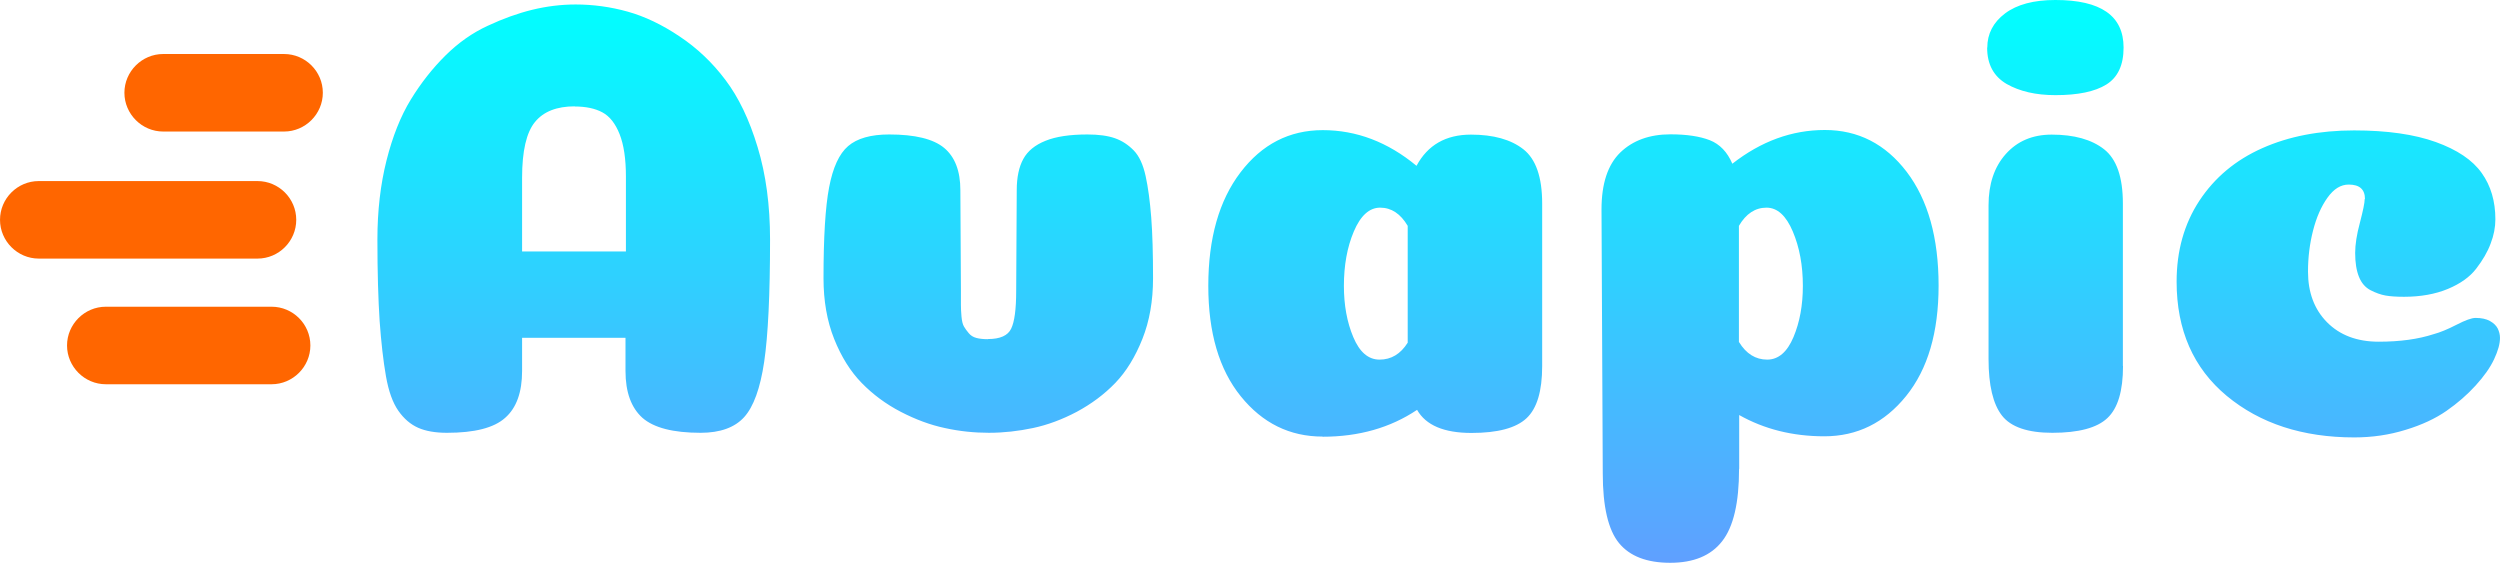
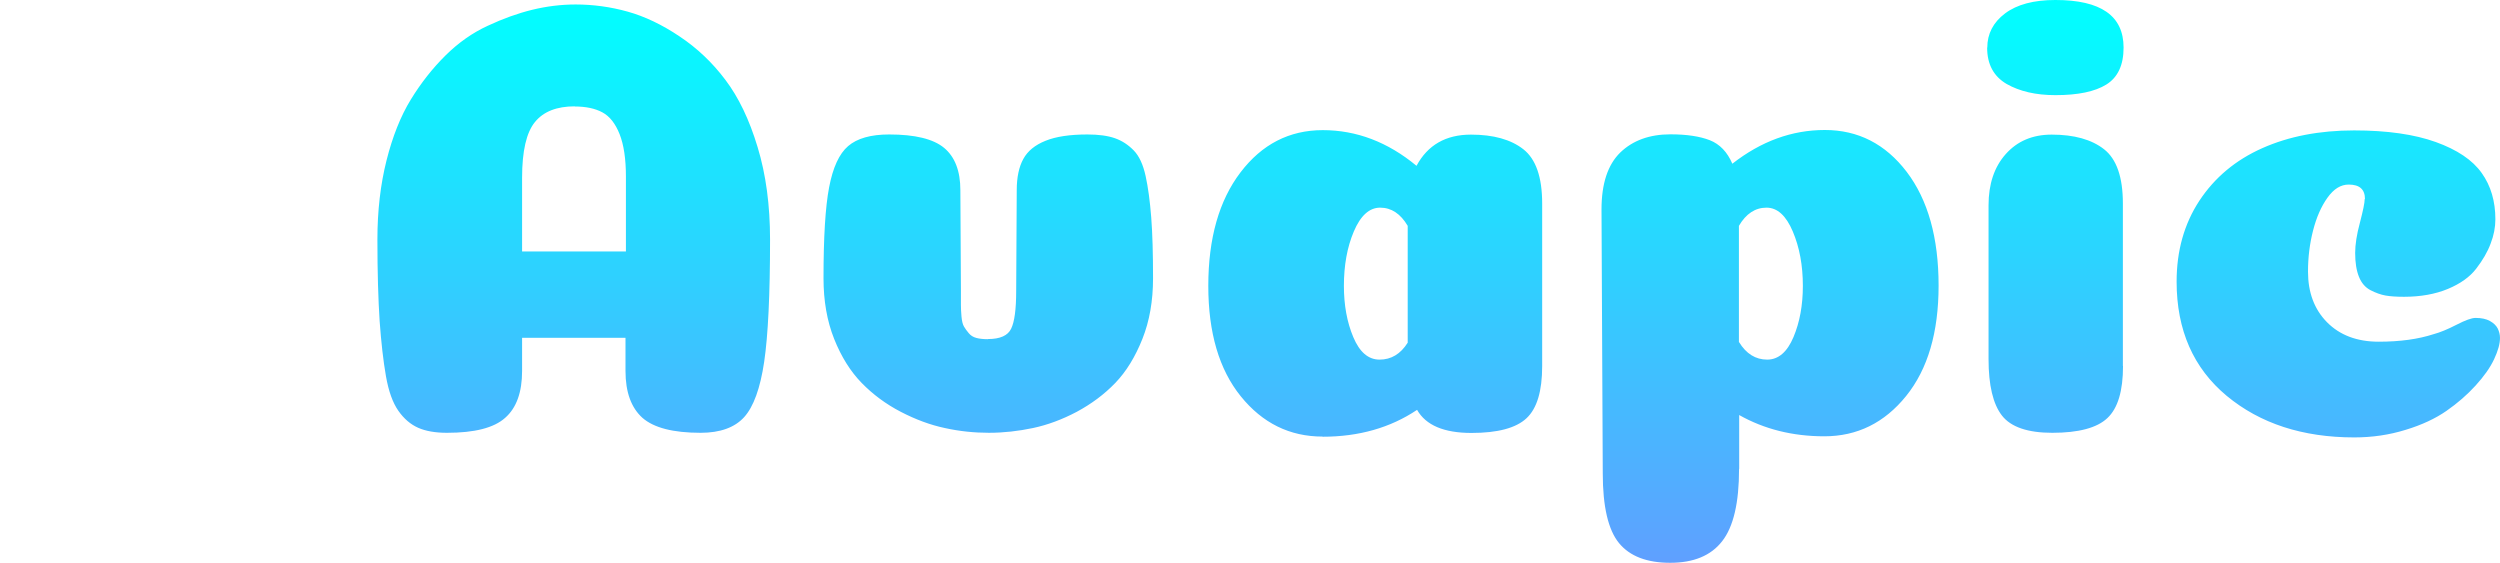
<svg xmlns="http://www.w3.org/2000/svg" xml:space="preserve" width="33.849mm" height="7.62mm" version="1.1" style="shape-rendering:geometricPrecision; text-rendering:geometricPrecision; image-rendering:optimizeQuality; fill-rule:evenodd; clip-rule:evenodd" viewBox="0 0 178.66 40.22">
  <defs>
    <style type="text/css">
   
    .fil1 {fill:#FF6600}
    .fil0 {fill:url(#id0);fill-rule:nonzero}
   
  </style>
    <linearGradient id="id0" gradientUnits="userSpaceOnUse" x1="102.53" y1="0.18" x2="102.54" y2="42.96">
      <stop offset="0" style="stop-opacity:1; stop-color:aqua" />
      <stop offset="1" style="stop-opacity:1; stop-color:#6699FF" />
    </linearGradient>
  </defs>
  <g id="Layer_x0020_1">
    <g id="_2490209990464">
      <path class="fil0" d="M41.07 7.6c-1.28,0 -2.23,0.37 -2.84,1.12 -0.61,0.74 -0.92,2.07 -0.92,3.98l0 5.27 7.42 0 0 -5.36c0,-1.25 -0.15,-2.26 -0.45,-3.02 -0.3,-0.76 -0.71,-1.28 -1.23,-1.56 -0.52,-0.28 -1.18,-0.42 -1.99,-0.42zm3.66 16.54l-7.42 0 0 2.37c0,1.52 -0.4,2.64 -1.21,3.35 -0.8,0.72 -2.19,1.07 -4.16,1.07 -0.83,0 -1.52,-0.12 -2.06,-0.36 -0.54,-0.24 -1.01,-0.64 -1.41,-1.21 -0.4,-0.57 -0.7,-1.39 -0.89,-2.48 -0.19,-1.09 -0.34,-2.4 -0.45,-3.93 -0.1,-1.53 -0.16,-3.48 -0.16,-5.83 0,-2.06 0.22,-3.94 0.65,-5.65 0.43,-1.71 1.01,-3.17 1.74,-4.36 0.73,-1.19 1.56,-2.24 2.48,-3.15 0.92,-0.91 1.93,-1.62 3.02,-2.12 1.09,-0.51 2.15,-0.89 3.17,-1.14 1.03,-0.25 2.06,-0.38 3.11,-0.38 1.25,0 2.49,0.17 3.71,0.51 1.22,0.34 2.46,0.93 3.71,1.77 1.25,0.83 2.35,1.87 3.28,3.11 0.94,1.24 1.71,2.84 2.3,4.8 0.6,1.97 0.89,4.17 0.89,6.61 0,3.93 -0.14,6.84 -0.42,8.74 -0.28,1.89 -0.76,3.21 -1.43,3.95 -0.67,0.74 -1.71,1.12 -3.11,1.12 -1.97,0 -3.35,-0.36 -4.16,-1.07 -0.8,-0.72 -1.21,-1.83 -1.21,-3.35l0 -2.37zm25.88 0.09c0.86,0 1.42,-0.25 1.65,-0.74 0.24,-0.49 0.36,-1.39 0.36,-2.7l0.04 -7.2c0,-0.92 0.16,-1.67 0.47,-2.23 0.31,-0.57 0.84,-1 1.59,-1.3 0.74,-0.3 1.74,-0.45 2.99,-0.45 0.8,0 1.46,0.09 1.97,0.27 0.51,0.18 0.95,0.47 1.34,0.87 0.39,0.4 0.67,1.01 0.85,1.83 0.18,0.82 0.31,1.8 0.4,2.95 0.09,1.15 0.13,2.6 0.13,4.36 0,1.61 -0.25,3.05 -0.76,4.33 -0.51,1.28 -1.15,2.33 -1.94,3.15 -0.79,0.82 -1.71,1.5 -2.75,2.06 -1.04,0.55 -2.09,0.94 -3.13,1.16 -1.04,0.22 -2.09,0.34 -3.15,0.34 -1.06,0 -2.11,-0.11 -3.15,-0.34 -1.04,-0.22 -2.09,-0.61 -3.15,-1.16 -1.06,-0.55 -1.99,-1.24 -2.79,-2.06 -0.8,-0.82 -1.46,-1.87 -1.97,-3.15 -0.51,-1.28 -0.76,-2.73 -0.76,-4.33 0,-2.92 0.13,-5.09 0.4,-6.5 0.27,-1.42 0.72,-2.4 1.36,-2.95 0.64,-0.55 1.62,-0.83 2.93,-0.83 1.85,0 3.16,0.32 3.93,0.96 0.77,0.64 1.16,1.65 1.16,3.02l0.04 7.15c0,0.48 0,0.83 0,1.05 0,0.22 0.01,0.5 0.04,0.83 0.03,0.33 0.09,0.57 0.18,0.72 0.09,0.15 0.2,0.31 0.34,0.47 0.13,0.16 0.31,0.28 0.54,0.34 0.22,0.06 0.5,0.09 0.83,0.09zm23.91 6.97c-2.35,0 -4.3,-0.96 -5.85,-2.88 -1.55,-1.92 -2.32,-4.55 -2.32,-7.89 0,-3.4 0.77,-6.1 2.3,-8.11 1.53,-2.01 3.49,-3.02 5.88,-3.02 2.41,0 4.65,0.85 6.7,2.55 0.8,-1.49 2.1,-2.23 3.89,-2.23 1.61,0 2.86,0.35 3.75,1.05 0.89,0.7 1.34,1.99 1.34,3.87l0 11.62c0,1.79 -0.37,3.03 -1.12,3.73 -0.75,0.7 -2.06,1.05 -3.93,1.05 -1.97,0 -3.26,-0.55 -3.89,-1.65 -1.91,1.28 -4.16,1.92 -6.75,1.92zm6.08 -15.06c-0.51,-0.86 -1.16,-1.3 -1.97,-1.3 -0.77,0 -1.4,0.57 -1.88,1.7 -0.48,1.13 -0.71,2.43 -0.71,3.89 0,1.37 0.22,2.59 0.67,3.66 0.45,1.07 1.07,1.61 1.88,1.61 0.83,0 1.5,-0.4 2.01,-1.21l0 -8.36zm23.68 17.38c0,2.41 -0.4,4.13 -1.21,5.16 -0.8,1.03 -2.04,1.54 -3.71,1.54 -1.67,0 -2.89,-0.47 -3.66,-1.41 -0.77,-0.94 -1.16,-2.6 -1.16,-4.98l-0.09 -18.86c0,-1.85 0.45,-3.2 1.34,-4.07 0.89,-0.86 2.09,-1.3 3.58,-1.3 1.16,0 2.1,0.14 2.82,0.42 0.71,0.28 1.25,0.84 1.61,1.68 2.06,-1.61 4.26,-2.41 6.61,-2.41 2.38,0 4.33,1 5.85,2.99 1.52,2 2.28,4.71 2.28,8.13 0,3.34 -0.77,5.97 -2.32,7.89 -1.55,1.92 -3.5,2.88 -5.85,2.88 -2.26,0 -4.29,-0.51 -6.08,-1.52l0 3.84zm0 -9.07c0.51,0.83 1.18,1.25 2.01,1.25 0.8,0 1.43,-0.54 1.88,-1.61 0.45,-1.07 0.67,-2.29 0.67,-3.66 0,-1.46 -0.24,-2.76 -0.72,-3.89 -0.48,-1.13 -1.1,-1.7 -1.88,-1.7 -0.8,0 -1.46,0.43 -1.97,1.3l0 8.31zm17.74 -21.05c0,-0.98 0.42,-1.8 1.27,-2.44 0.85,-0.64 2.05,-0.96 3.6,-0.96 3.25,0 4.87,1.13 4.87,3.4 0,1.25 -0.41,2.13 -1.23,2.64 -0.82,0.51 -2.03,0.76 -3.64,0.76 -1.4,0 -2.56,-0.27 -3.49,-0.8 -0.92,-0.54 -1.39,-1.4 -1.39,-2.59zm9.7 22.75c0,1.79 -0.37,3.03 -1.12,3.73 -0.74,0.7 -2.06,1.05 -3.93,1.05 -1.76,0 -2.96,-0.41 -3.6,-1.23 -0.64,-0.82 -0.96,-2.17 -0.96,-4.04l0 -10.99c0,-1.52 0.41,-2.74 1.23,-3.66 0.82,-0.92 1.91,-1.39 3.28,-1.39 1.61,0 2.86,0.35 3.75,1.05 0.89,0.7 1.34,1.99 1.34,3.87l0 11.62zm17.29 -11.93c0,-0.69 -0.39,-1.03 -1.16,-1.03 -0.57,0 -1.07,0.31 -1.52,0.94 -0.45,0.63 -0.79,1.41 -1.03,2.35 -0.24,0.94 -0.36,1.91 -0.36,2.93 0,1.49 0.45,2.7 1.36,3.62 0.91,0.92 2.14,1.39 3.69,1.39 1.52,0 2.83,-0.18 3.93,-0.54 0.45,-0.12 0.99,-0.34 1.63,-0.67 0.64,-0.33 1.09,-0.49 1.36,-0.49 0.42,0 0.76,0.07 1.03,0.22 0.27,0.15 0.45,0.33 0.56,0.54 0.1,0.21 0.16,0.43 0.16,0.67 0,0.42 -0.14,0.92 -0.42,1.52 -0.28,0.6 -0.72,1.22 -1.32,1.88 -0.6,0.66 -1.29,1.26 -2.08,1.81 -0.79,0.55 -1.77,1.01 -2.93,1.36 -1.16,0.36 -2.38,0.54 -3.66,0.54 -3.69,0 -6.73,-0.99 -9.12,-2.97 -2.38,-1.98 -3.58,-4.7 -3.58,-8.16 0,-2.2 0.54,-4.13 1.63,-5.79 1.09,-1.65 2.58,-2.9 4.49,-3.75 1.91,-0.85 4.1,-1.27 6.57,-1.27 2.35,0 4.3,0.28 5.83,0.83 1.53,0.55 2.63,1.29 3.28,2.21 0.66,0.92 0.98,2.03 0.98,3.31 0,0.57 -0.11,1.15 -0.34,1.74 -0.22,0.6 -0.57,1.19 -1.03,1.79 -0.46,0.6 -1.14,1.08 -2.03,1.45 -0.89,0.37 -1.94,0.56 -3.13,0.56 -0.54,0 -0.98,-0.03 -1.32,-0.09 -0.34,-0.06 -0.7,-0.19 -1.07,-0.38 -0.37,-0.19 -0.65,-0.51 -0.83,-0.96 -0.18,-0.45 -0.27,-1.01 -0.27,-1.7 0,-0.6 0.11,-1.32 0.34,-2.17 0.22,-0.85 0.34,-1.41 0.34,-1.68z" />
-       <path class="fil1" d="M11.66 3.86l8.64 0c1.52,0 2.77,1.24 2.77,2.77l0 0c0,1.52 -1.25,2.77 -2.77,2.77l-8.64 0c-1.52,0 -2.77,-1.25 -2.77,-2.77l0 -0c0,-1.52 1.25,-2.77 2.77,-2.77z" />
-       <path class="fil1" d="M2.77 12.94l15.63 0c1.52,0 2.77,1.24 2.77,2.77l0 0c0,1.52 -1.24,2.77 -2.77,2.77l-15.63 0c-1.52,0 -2.77,-1.25 -2.77,-2.77l0 -0c0,-1.52 1.24,-2.77 2.77,-2.77z" />
-       <path class="fil1" d="M7.56 21.92l11.85 0c1.52,0 2.77,1.24 2.77,2.77l0 0c0,1.52 -1.25,2.77 -2.77,2.77l-11.85 0c-1.52,0 -2.77,-1.25 -2.77,-2.77l0 -0c0,-1.52 1.25,-2.77 2.77,-2.77z" />
    </g>
  </g>
</svg>